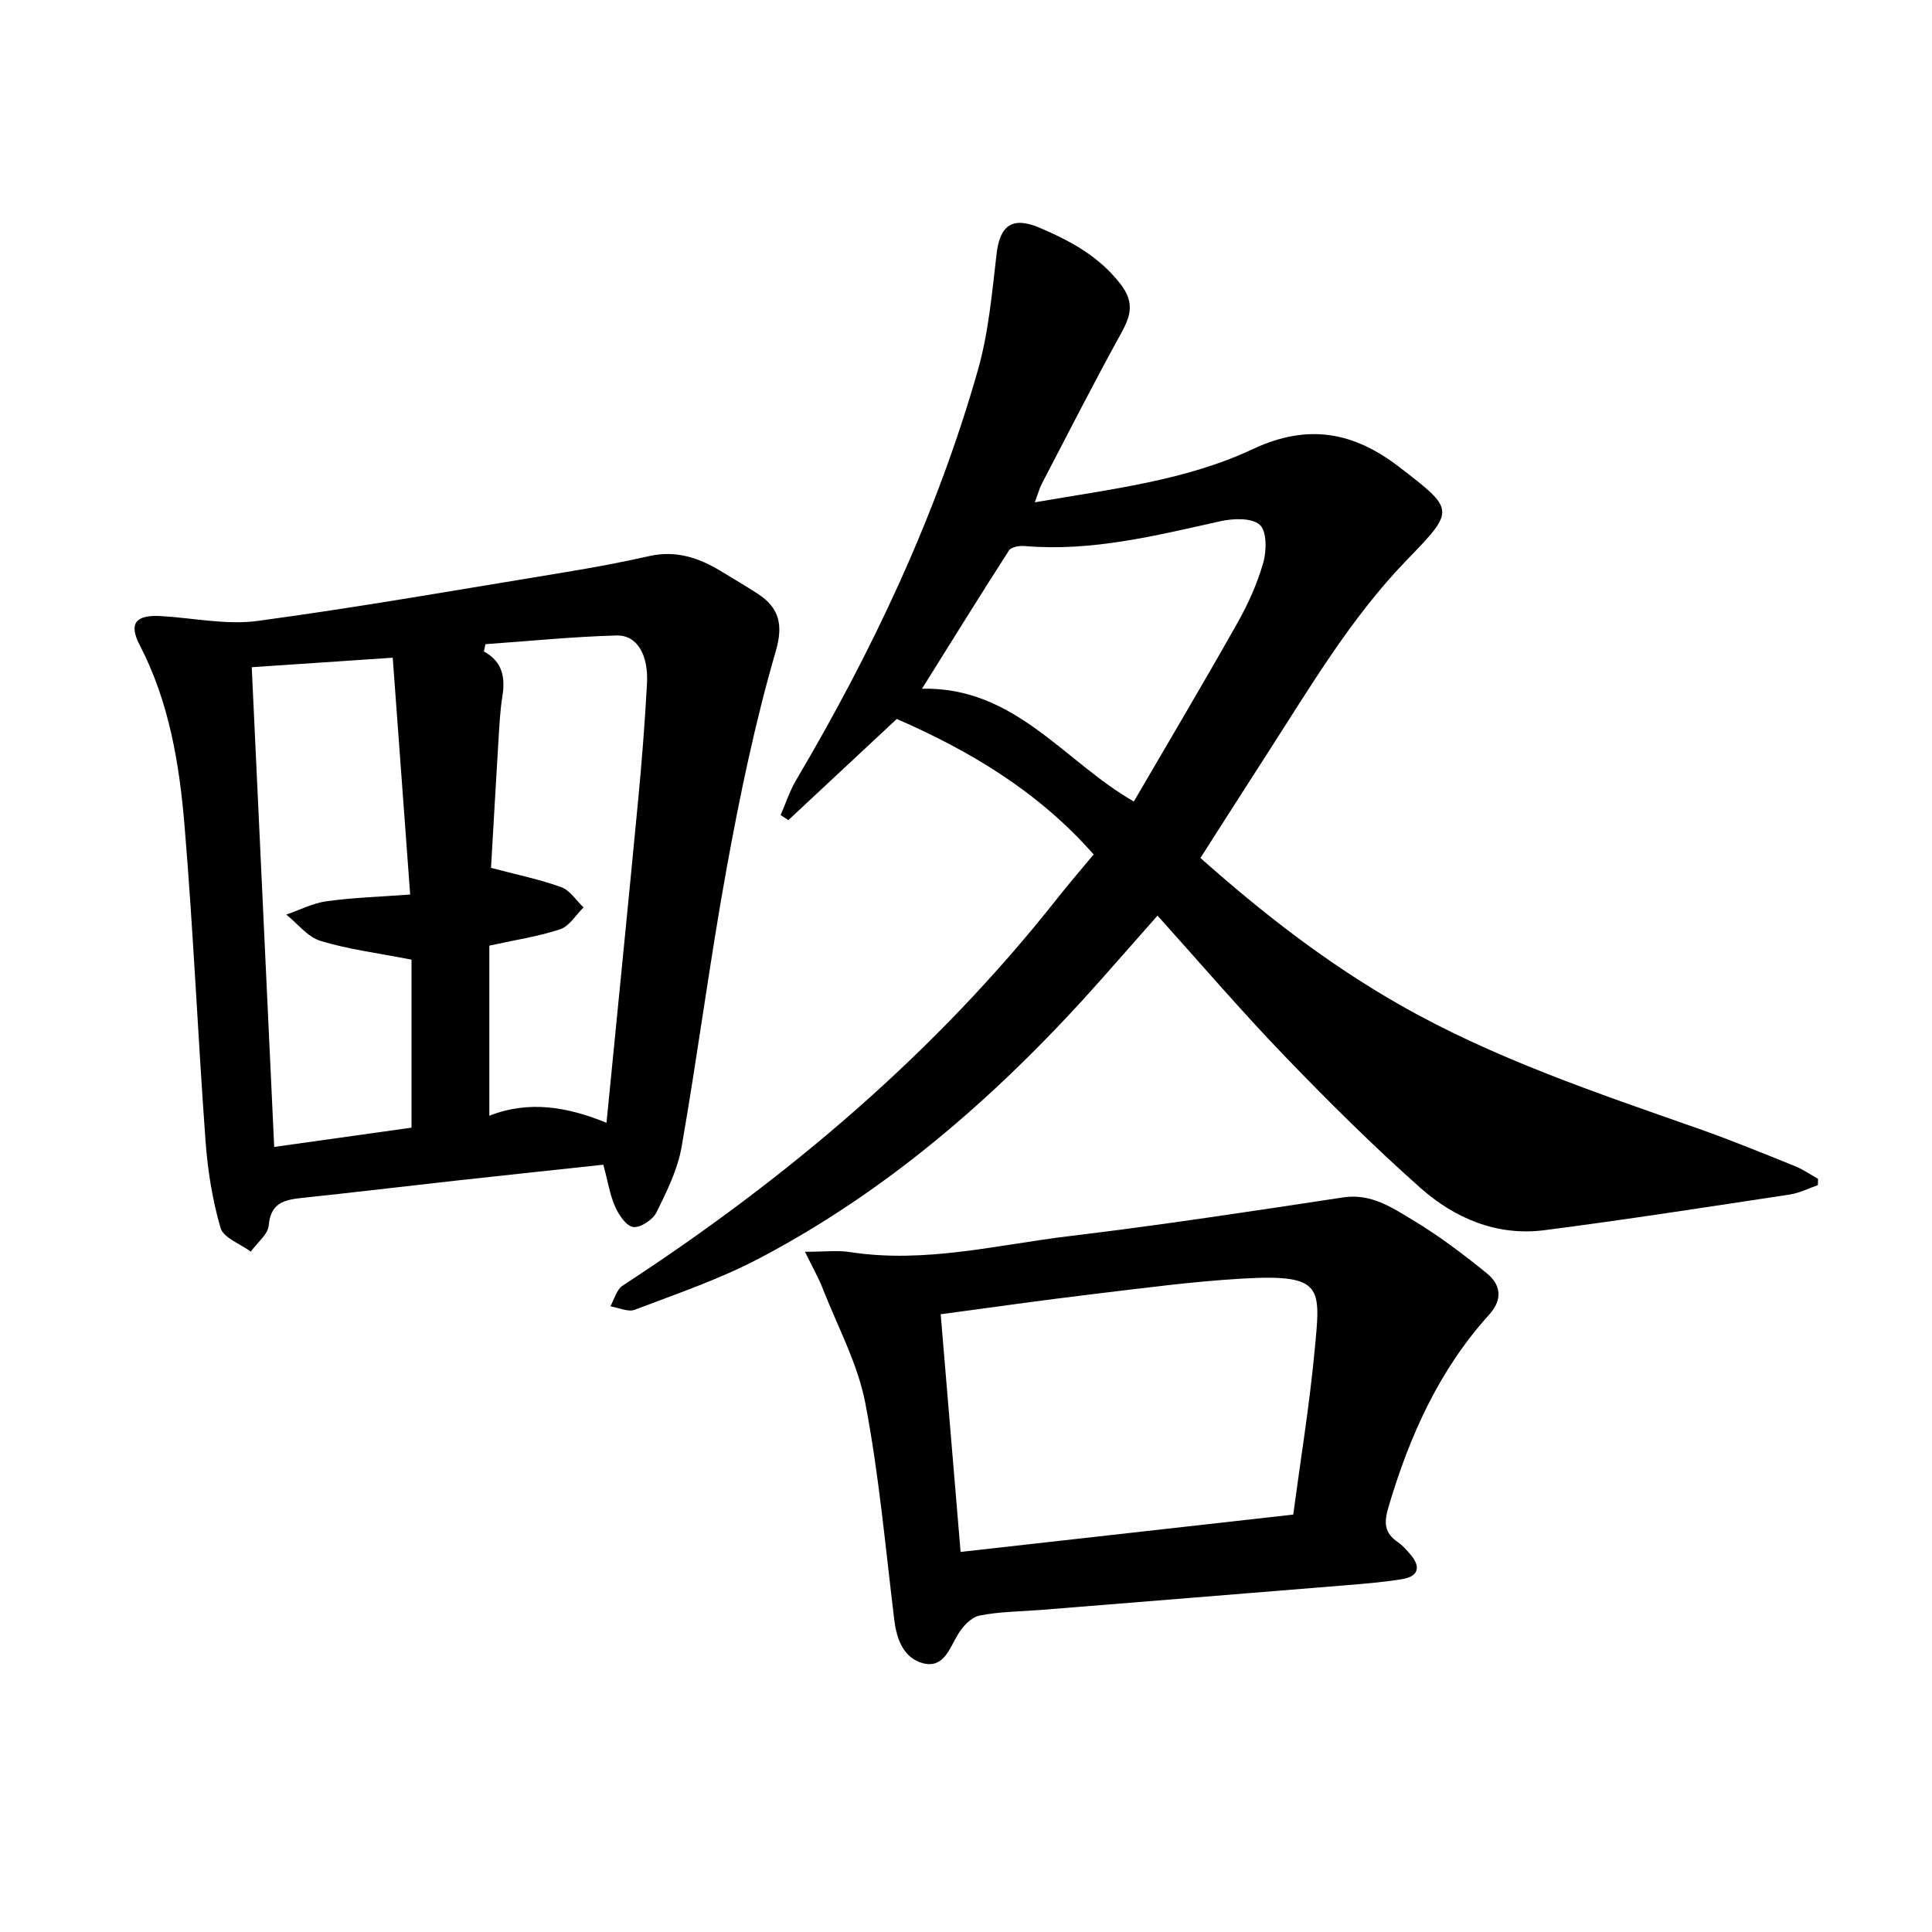
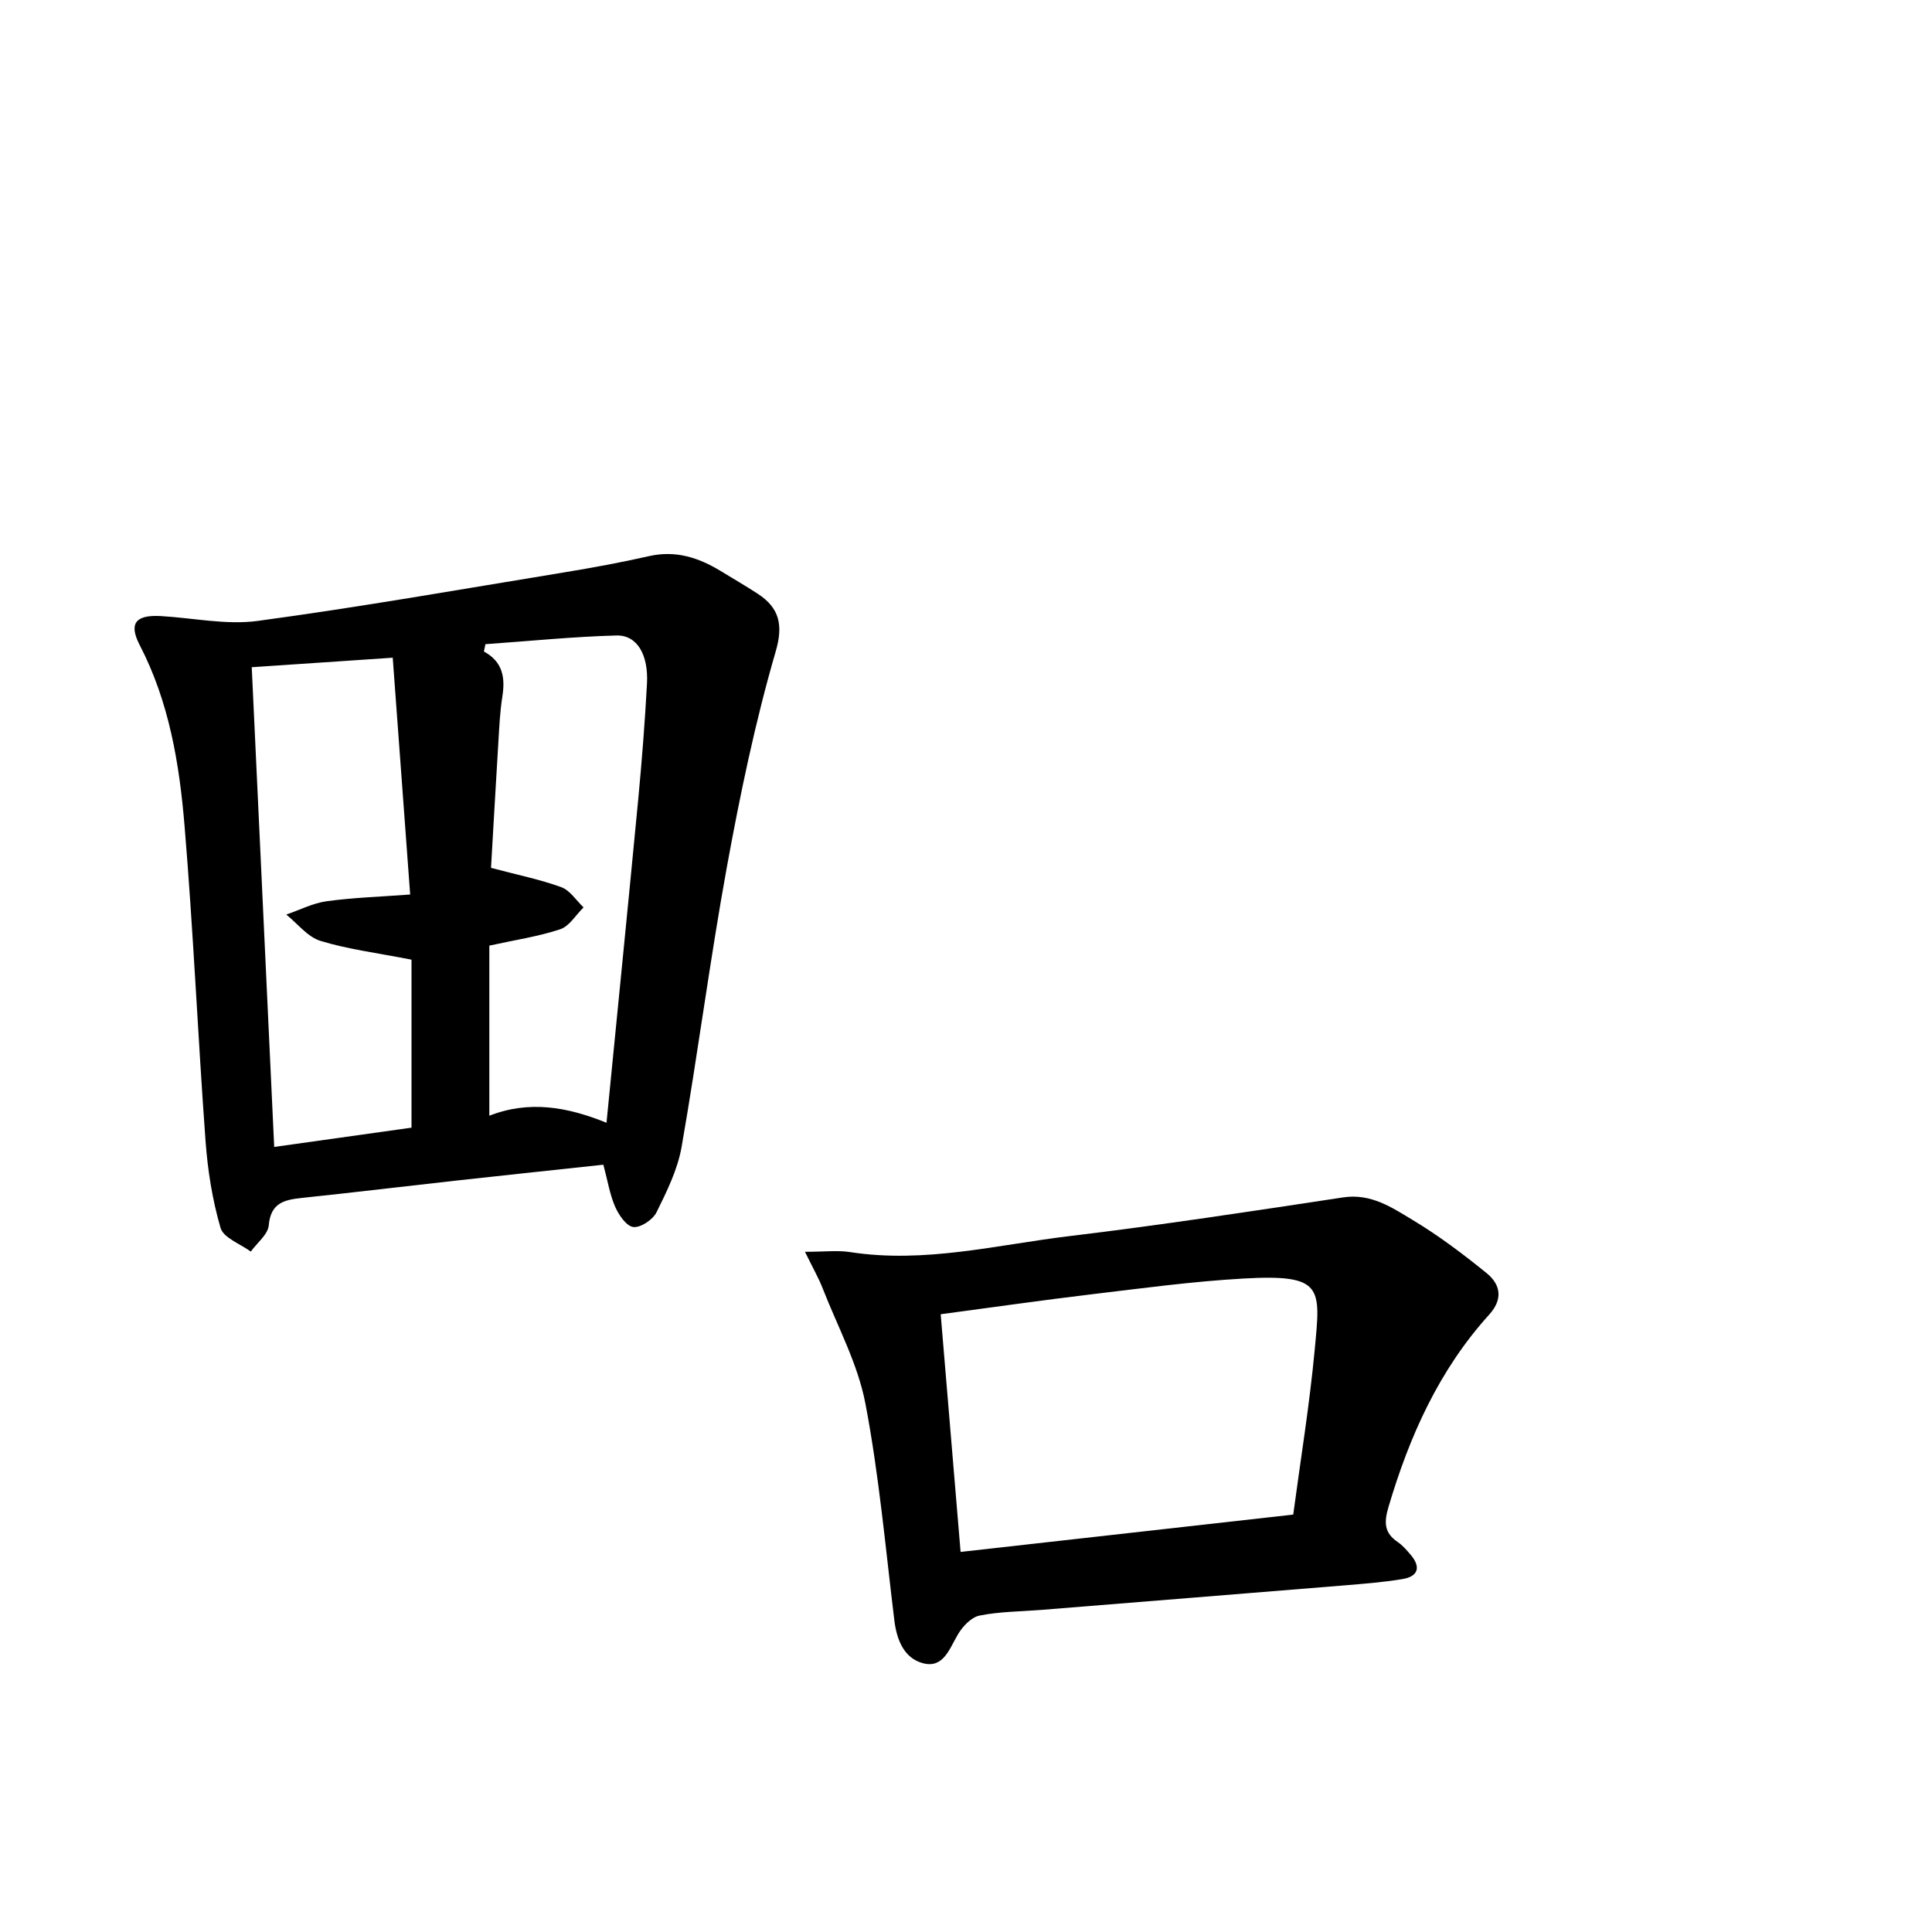
<svg xmlns="http://www.w3.org/2000/svg" enable-background="new 0 0 400 400" viewBox="0 0 400 400">
-   <path d="m226.43 176.91c-11.55-13.13-25.72-21.48-40.76-28.06-7.47 6.97-14.97 13.96-22.46 20.96-.53-.36-1.06-.72-1.59-1.07 1.06-2.41 1.87-4.96 3.2-7.21 15.86-26.85 29.1-54.89 37.65-84.93 2.21-7.78 2.92-16.02 3.87-24.11.7-5.89 3.32-7.72 8.91-5.33 6.42 2.74 12.37 5.94 16.81 11.75 2.9 3.79 2 6.58 0 10.2-5.63 10.21-10.92 20.6-16.31 30.94-.55 1.06-.87 2.26-1.5 3.95 15.64-2.73 31.12-4.44 45.14-11.02 11.36-5.33 20.82-3.59 30.27 3.68 11.58 8.92 11.69 8.87 1.59 19.3-11.73 12.12-20.17 26.6-29.24 40.63-4.45 6.88-8.83 13.8-13.47 21.04 12.83 11.43 26.21 21.8 41.06 30.29 19.68 11.25 41.02 18.36 62.25 25.83 6.67 2.35 13.21 5.04 19.77 7.68 1.67.67 3.19 1.74 4.78 2.63-.01.44-.01.87-.02 1.31-1.93.66-3.82 1.63-5.8 1.94-16.93 2.56-33.85 5.2-50.83 7.39-9.81 1.26-18.56-2.45-25.68-8.77-9.77-8.67-19.07-17.91-28.14-27.33-8.95-9.29-17.35-19.11-26.28-29.03-3.86 4.38-7.49 8.5-11.13 12.62-20.63 23.35-43.67 43.82-71.41 58.39-8.17 4.29-17.04 7.29-25.69 10.59-1.39.53-3.35-.44-5.05-.71.82-1.45 1.28-3.46 2.52-4.27 34.07-22.22 64.77-48.18 90.05-80.24 2.43-3.08 5-6.05 7.49-9.04zm-35.54-34.32c19.29-.42 29.41 15.1 43.86 23.35 7.27-12.48 14.5-24.64 21.45-36.97 2.23-3.95 4.13-8.19 5.36-12.53.7-2.46.72-6.53-.75-7.8-1.71-1.47-5.52-1.31-8.17-.72-13.35 2.97-26.61 6.32-40.49 5.13-1.08-.09-2.78.19-3.25.91-5.94 9.23-11.72 18.57-18.01 28.63z" />
  <path d="m124.92 241.14c-10.37 1.12-20.38 2.17-30.4 3.28-10.65 1.18-21.29 2.47-31.95 3.59-3.66.39-6.52.98-6.93 5.69-.17 1.9-2.42 3.62-3.72 5.43-2.17-1.61-5.66-2.84-6.26-4.91-1.7-5.83-2.67-11.98-3.11-18.06-1.59-21.72-2.53-43.48-4.34-65.18-1.07-12.87-3.19-25.67-9.28-37.41-2.31-4.46-.9-6.31 4.34-6.02 6.72.38 13.58 1.89 20.12 1 21.19-2.87 42.28-6.58 63.39-10.04 5.89-.97 11.78-2.05 17.6-3.37 5.5-1.25 10.26.3 14.84 3.09 2.56 1.56 5.15 3.07 7.66 4.7 4.52 2.94 5.3 6.5 3.73 11.91-4.26 14.64-7.38 29.65-10.12 44.67-3.51 19.24-6 38.66-9.37 57.93-.82 4.7-3.06 9.23-5.2 13.56-.76 1.53-3.29 3.22-4.8 3.04-1.43-.17-3.02-2.5-3.77-4.22-1.1-2.52-1.54-5.37-2.43-8.68zm-39.72-42.45c-7.18-1.41-13.17-2.15-18.85-3.89-2.67-.82-4.74-3.57-7.08-5.45 2.79-.95 5.51-2.37 8.37-2.76 5.53-.76 11.14-.93 17.28-1.39-1.23-16.73-2.41-32.7-3.61-49.03-9.84.66-18.88 1.27-29.19 1.97 1.55 33.15 3.09 66.09 4.65 99.32 10.06-1.41 19.36-2.72 28.43-3.99 0-12.24 0-24.15 0-34.78zm15.3-65.32c-.1.51-.21 1.02-.31 1.52 3.96 2.15 4.43 5.48 3.81 9.37-.49 3.11-.63 6.27-.82 9.42-.55 9.03-1.06 18.06-1.52 26 5.6 1.49 10.2 2.41 14.55 4 1.81.66 3.09 2.75 4.61 4.19-1.6 1.56-2.94 3.9-4.85 4.53-4.56 1.51-9.39 2.22-14.66 3.38v35.22c8.24-3.22 16.14-1.85 24.26 1.46 2.23-22.68 4.45-44.77 6.56-66.88.76-8 1.39-16.02 1.82-24.04.32-5.99-2.04-10.07-6.3-9.97-9.06.24-18.1 1.17-27.15 1.8z" />
  <path d="m166.66 259.17c4.1 0 6.78-.34 9.34.06 15.44 2.4 30.41-1.51 45.51-3.32 18.9-2.27 37.74-5.15 56.57-8 5.78-.88 10.13 2.11 14.47 4.72 5.35 3.22 10.39 7.02 15.25 10.97 2.88 2.34 3.43 5.37.51 8.59-10.38 11.46-16.5 25.15-20.84 39.82-.94 3.19-.9 5.34 1.91 7.25 1.02.7 1.88 1.69 2.69 2.65 2.18 2.57 1.52 4.49-1.7 5.02-4.03.67-8.12.98-12.2 1.32-20.89 1.71-41.78 3.38-62.68 5.07-4.24.34-8.55.33-12.69 1.17-1.7.34-3.48 2.22-4.45 3.86-1.79 2.99-3 7.13-7.27 6-3.88-1.03-5.41-4.78-5.91-8.83-1.84-15.02-3.17-30.15-6.01-44.99-1.57-8.18-5.74-15.87-8.82-23.75-.83-2.14-1.98-4.14-3.68-7.61zm101.09 54.41c1.5-11.27 3.37-22.64 4.44-34.07 1.22-12.98 1.9-15.75-14.81-14.8-10.52.6-20.99 2.02-31.46 3.27-10.27 1.23-20.51 2.7-31.16 4.12 1.38 16.53 2.74 32.76 4.12 49.21 22.9-2.57 45.55-5.11 68.87-7.73z" />
</svg>